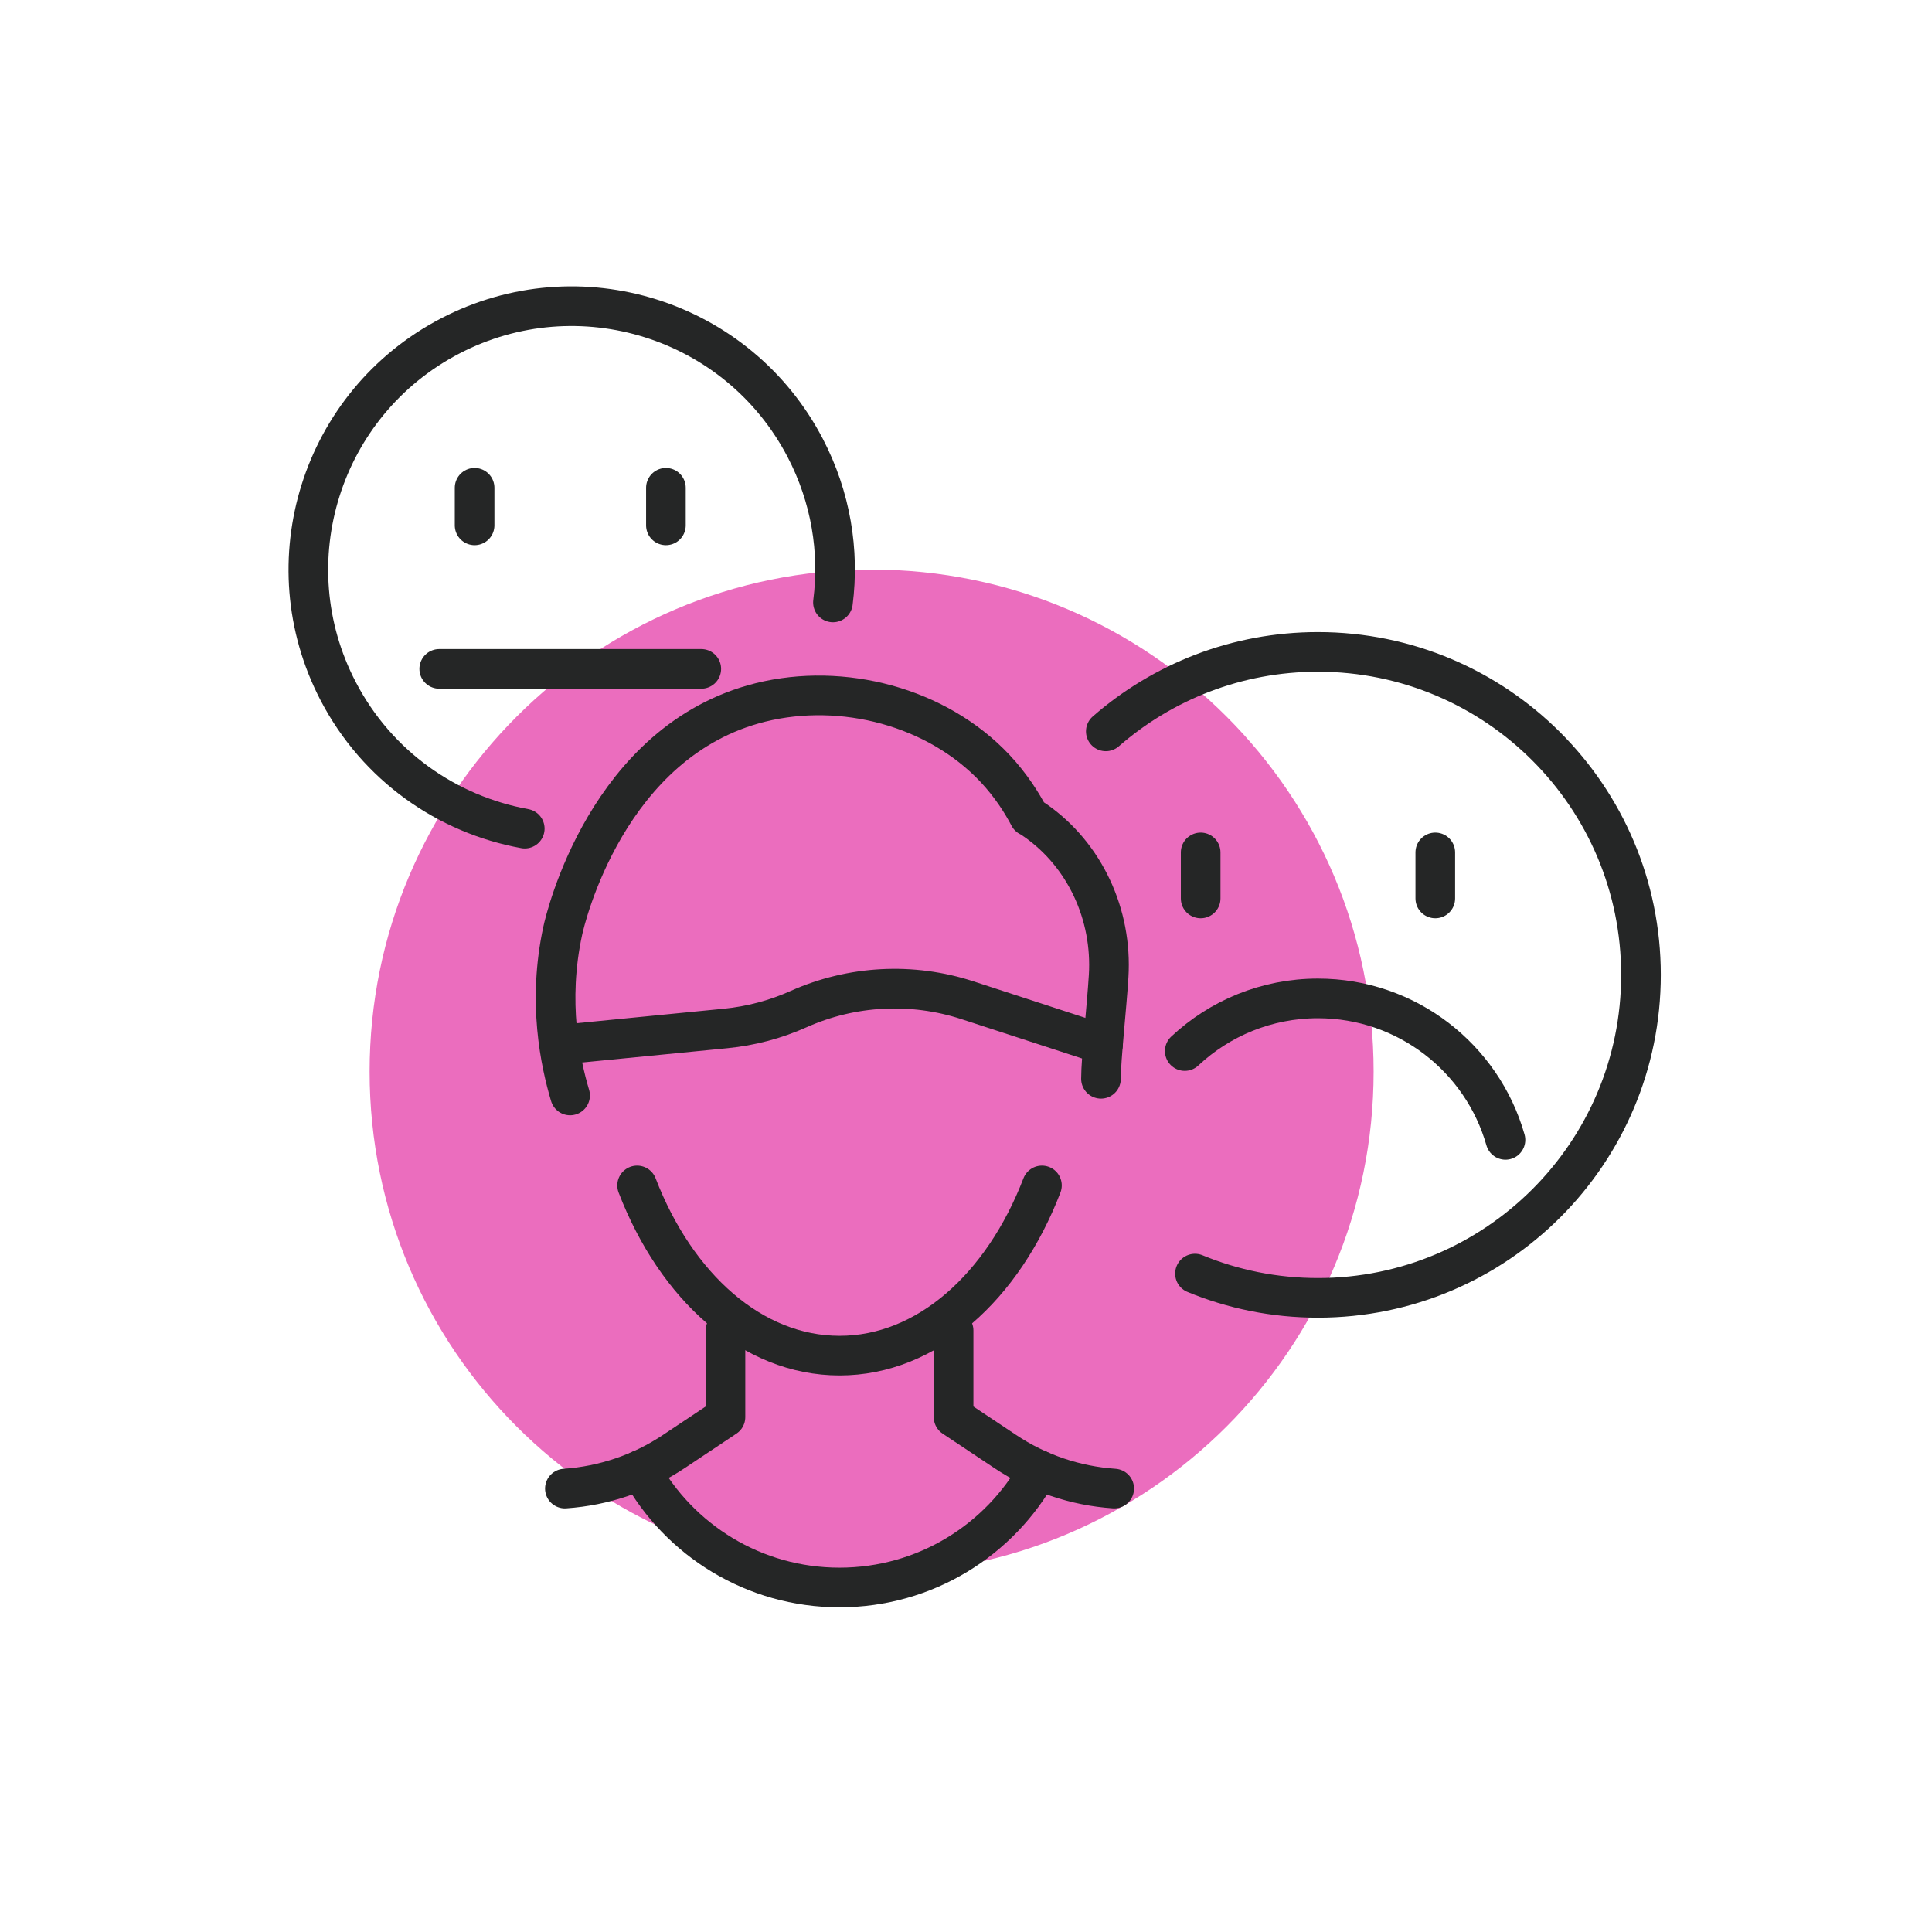
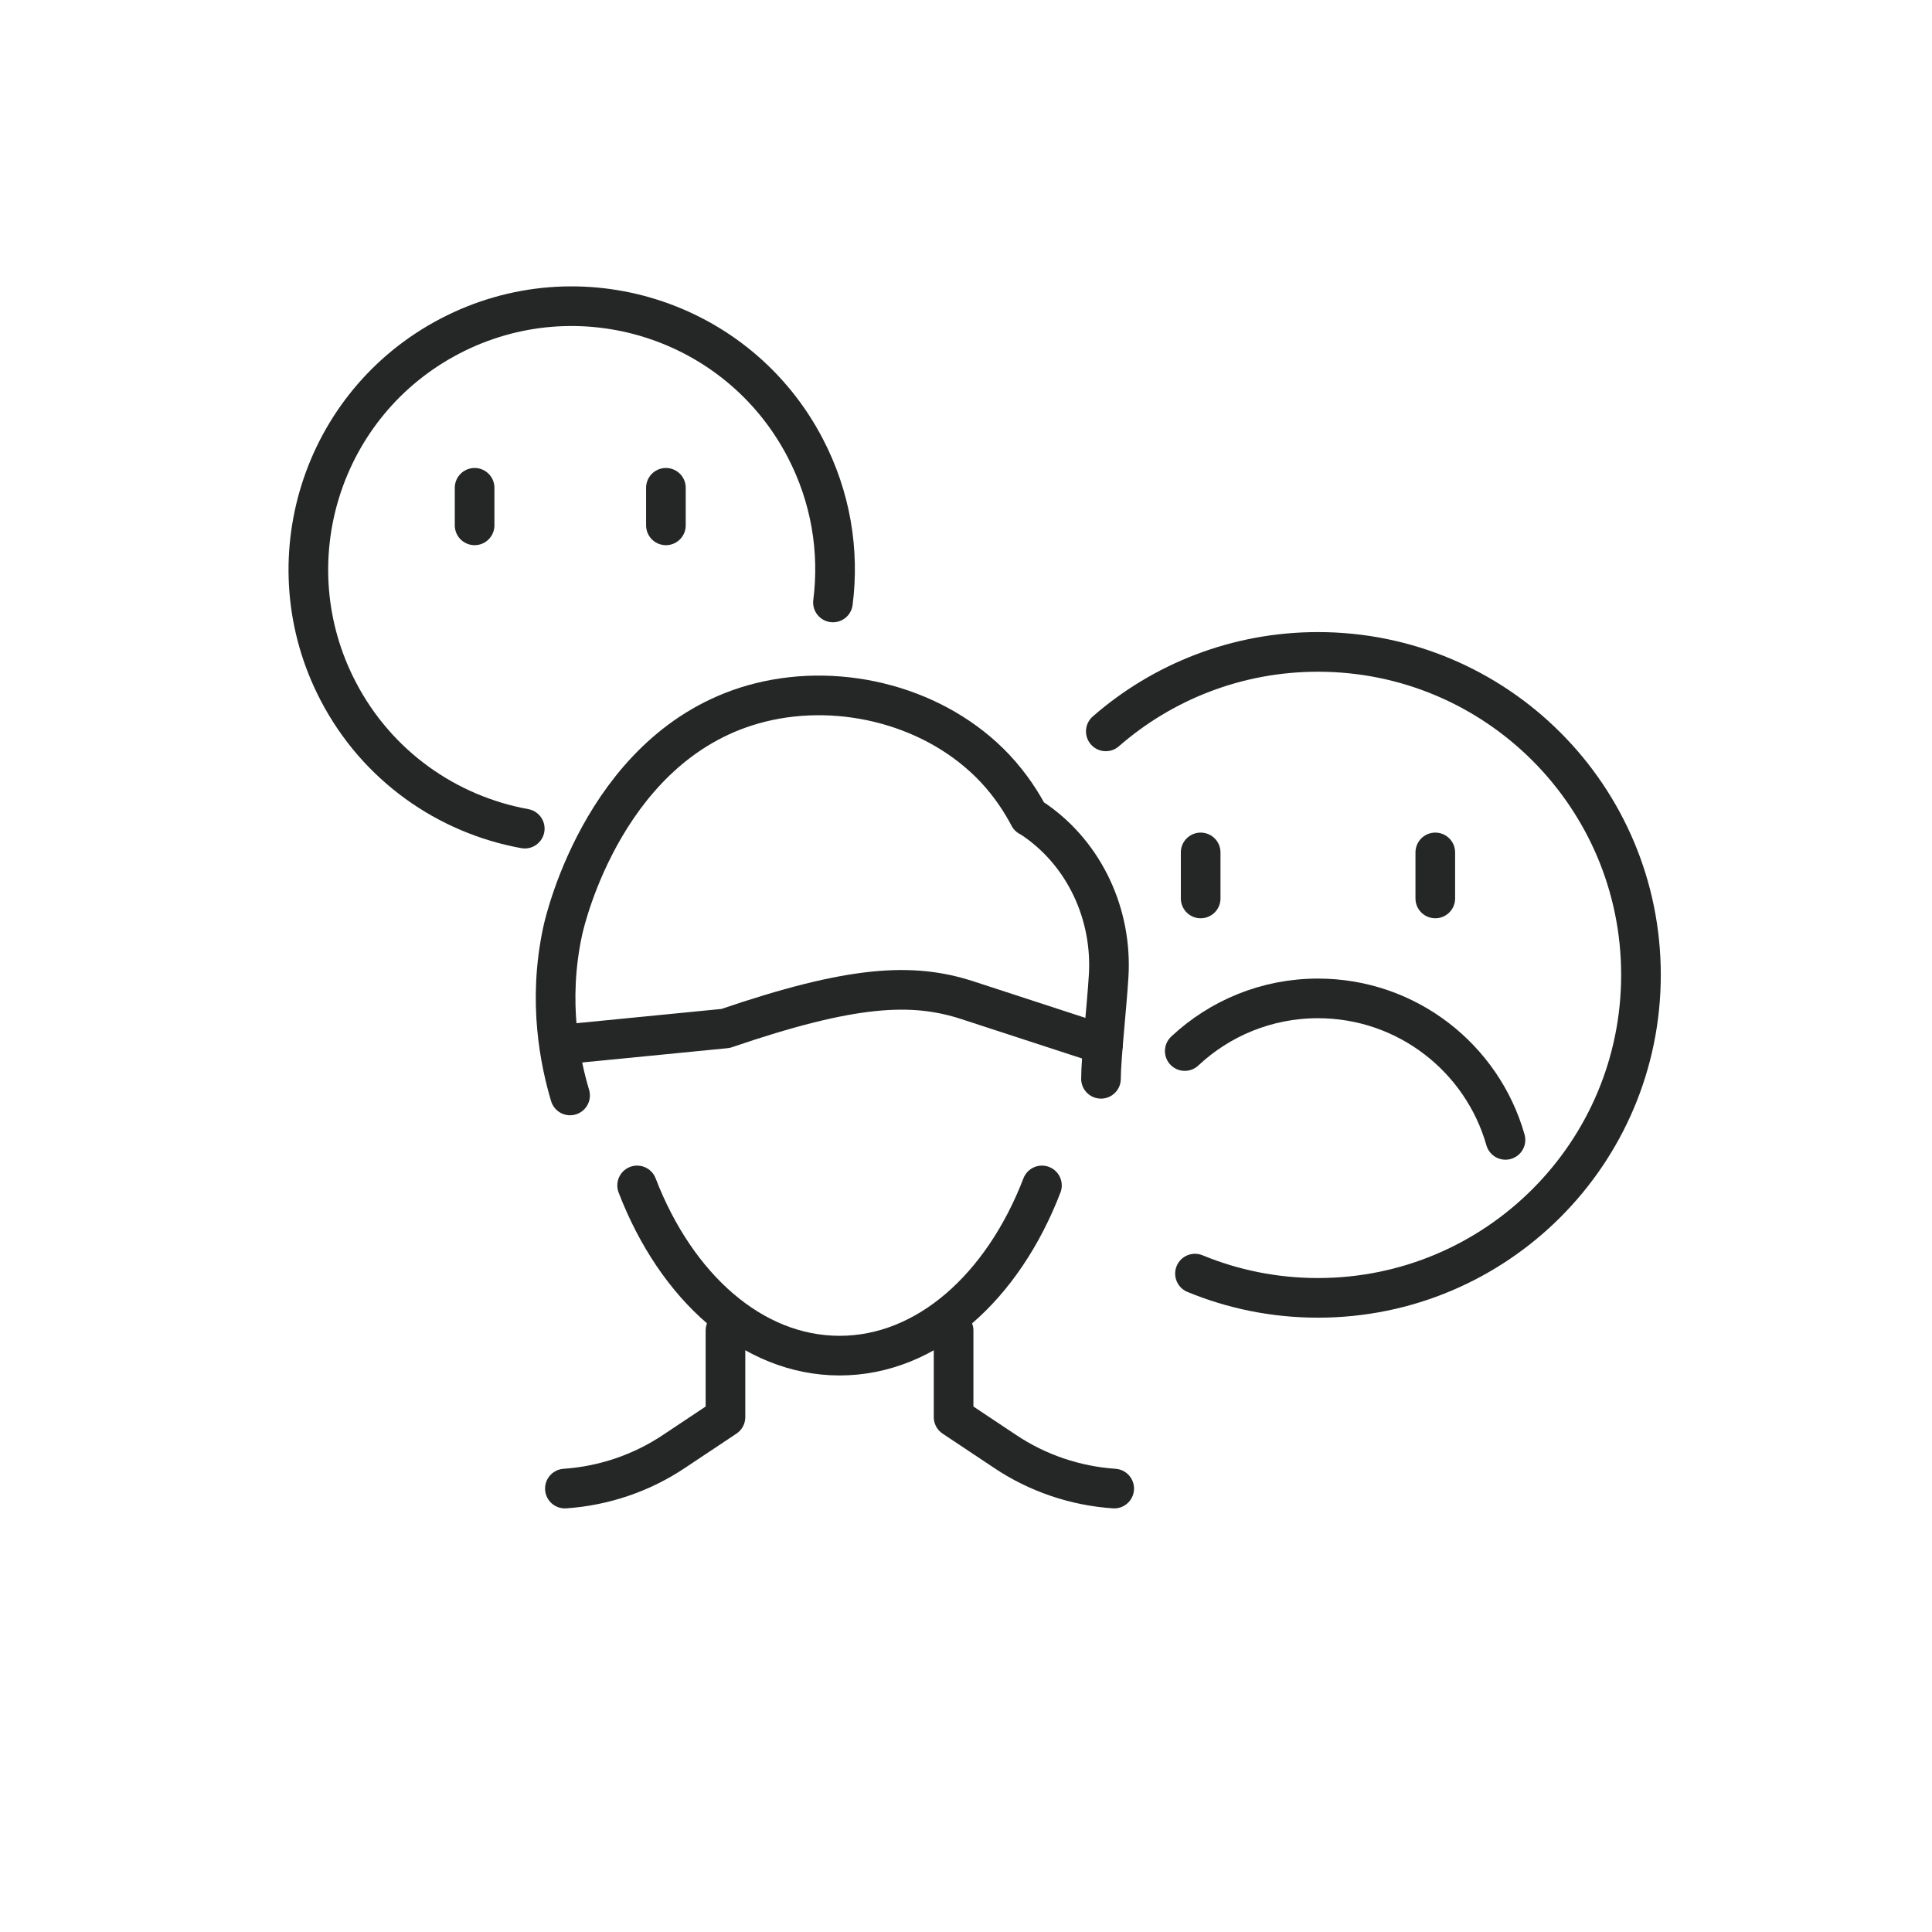
<svg xmlns="http://www.w3.org/2000/svg" width="52" height="52" viewBox="0 0 52 52" fill="none">
-   <path d="M23.46 42.353C30.922 42.353 36.971 36.304 36.971 28.842C36.971 21.38 30.922 15.33 23.46 15.33C15.998 15.33 9.948 21.38 9.948 28.842C9.948 36.304 15.998 42.353 23.46 42.353Z" fill="#EB6DBE" />
  <path d="M29.763 19.685C31.29 18.353 33.288 17.546 35.473 17.546C40.274 17.546 44.167 21.438 44.167 26.239C44.167 31.04 40.274 34.932 35.473 34.932C34.302 34.932 33.183 34.7 32.163 34.279" stroke="#252626" stroke-width="1.067" stroke-miterlimit="10" stroke-linecap="round" stroke-linejoin="round" />
  <path d="M32.316 22.943V24.182" stroke="#252626" stroke-width="1.067" stroke-miterlimit="10" stroke-linecap="round" stroke-linejoin="round" />
  <path d="M38.631 22.943V24.182" stroke="#252626" stroke-width="1.067" stroke-miterlimit="10" stroke-linecap="round" stroke-linejoin="round" />
  <path d="M31.888 28.289C32.826 27.41 34.087 26.872 35.472 26.872C37.871 26.872 39.895 28.481 40.52 30.68" stroke="#252626" stroke-width="1.067" stroke-miterlimit="10" stroke-linecap="round" stroke-linejoin="round" />
  <path d="M17.148 31.906C18.198 34.634 20.244 36.487 22.597 36.487C24.95 36.487 26.994 34.636 28.044 31.906" stroke="#252626" stroke-width="1.067" stroke-miterlimit="10" stroke-linecap="round" stroke-linejoin="round" />
  <path d="M15.344 29.484C15.083 28.608 14.728 26.971 15.147 25.049C15.213 24.741 16.338 19.933 20.469 18.906C22.676 18.358 25.213 19.018 26.779 20.68C27.223 21.153 27.513 21.626 27.698 21.977C27.731 21.992 27.792 22.031 27.872 22.086C29.199 23.015 29.941 24.615 29.839 26.273C29.785 27.142 29.633 28.495 29.633 29.036" stroke="#252626" stroke-width="1.067" stroke-miterlimit="10" stroke-linecap="round" stroke-linejoin="round" />
  <path d="M15.204 40.065C16.254 39.993 17.266 39.65 18.141 39.065L19.526 38.142V35.81" stroke="#252626" stroke-width="1.067" stroke-miterlimit="10" stroke-linecap="round" stroke-linejoin="round" />
  <path d="M29.989 40.065C28.938 39.993 27.925 39.65 27.052 39.065L25.666 38.142V35.81" stroke="#252626" stroke-width="1.067" stroke-miterlimit="10" stroke-linecap="round" stroke-linejoin="round" />
-   <path d="M15.149 28.112L19.53 27.681C20.209 27.614 20.872 27.439 21.494 27.16C22.927 26.52 24.549 26.435 26.041 26.922L29.688 28.112" stroke="#252626" stroke-width="1.067" stroke-miterlimit="10" stroke-linecap="round" stroke-linejoin="round" />
-   <path d="M27.956 39.562C26.914 41.45 24.904 42.727 22.595 42.727C20.288 42.727 18.278 41.45 17.237 39.562" stroke="#252626" stroke-width="1.067" stroke-miterlimit="10" stroke-linecap="round" stroke-linejoin="round" />
+   <path d="M15.149 28.112L19.53 27.681C22.927 26.52 24.549 26.435 26.041 26.922L29.688 28.112" stroke="#252626" stroke-width="1.067" stroke-miterlimit="10" stroke-linecap="round" stroke-linejoin="round" />
  <path d="M22.419 16.215C22.596 14.833 22.365 13.384 21.672 12.055C19.863 8.584 15.583 7.236 12.113 9.045C8.642 10.853 7.294 15.134 9.103 18.605C10.155 20.625 12.044 21.925 14.124 22.303" stroke="#252626" stroke-width="1.067" stroke-miterlimit="10" stroke-linecap="round" stroke-linejoin="round" />
  <path d="M17.923 13.129V14.14" stroke="#252626" stroke-width="1.067" stroke-miterlimit="10" stroke-linecap="round" stroke-linejoin="round" />
  <path d="M12.774 13.129V14.14" stroke="#252626" stroke-width="1.067" stroke-miterlimit="10" stroke-linecap="round" stroke-linejoin="round" />
-   <path d="M18.875 18.003H11.822" stroke="#252626" stroke-width="1.067" stroke-miterlimit="10" stroke-linecap="round" stroke-linejoin="round" />
</svg>